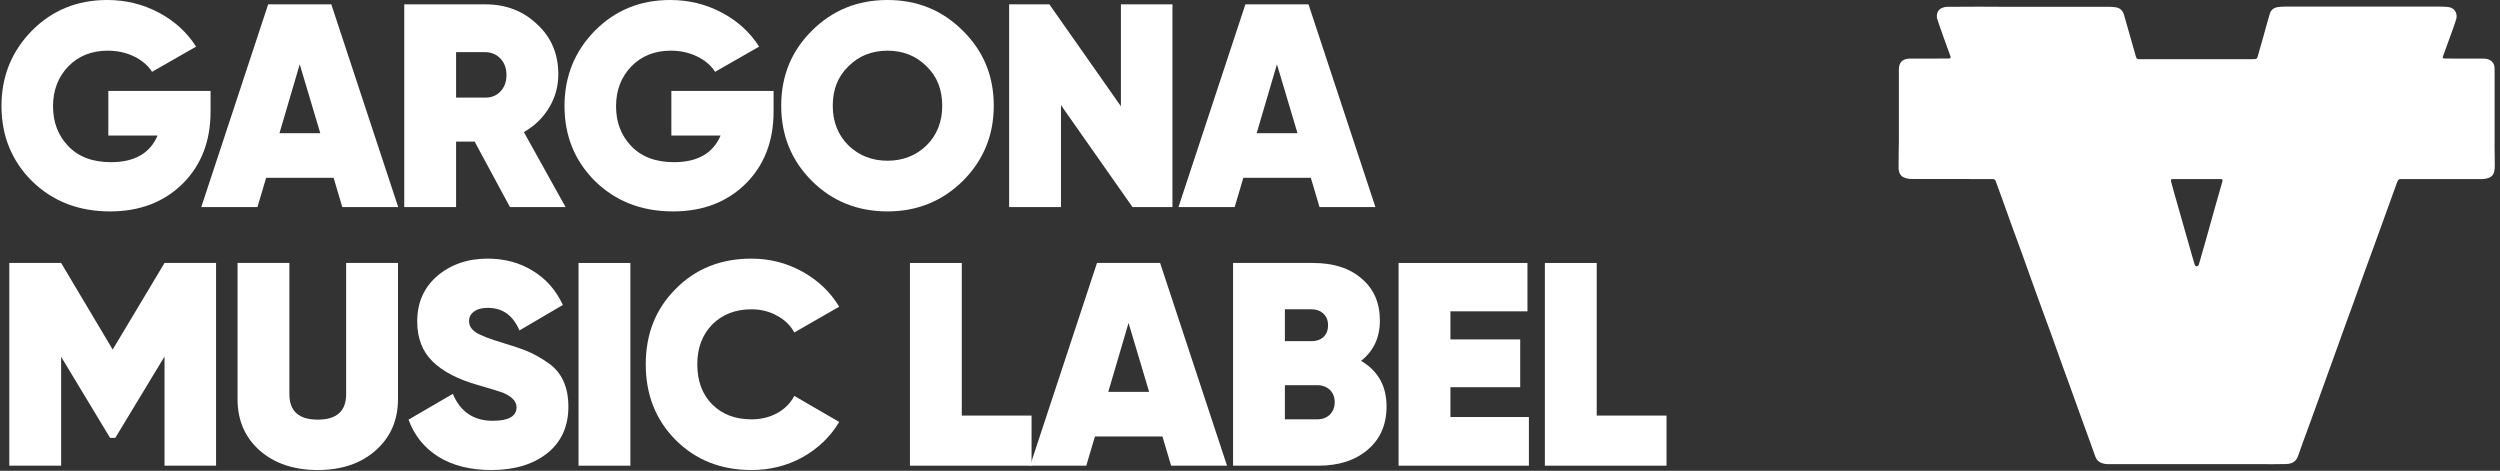
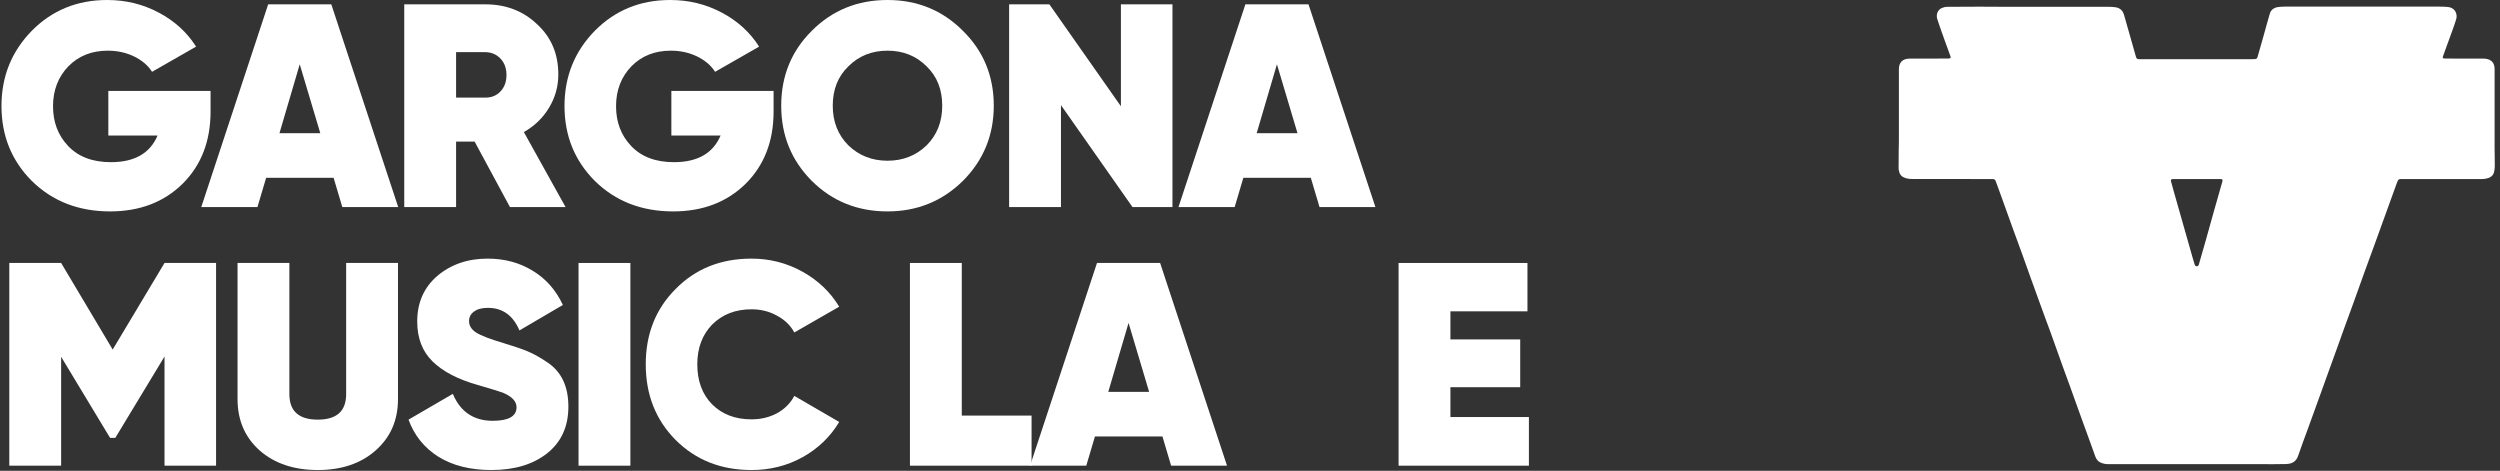
<svg xmlns="http://www.w3.org/2000/svg" width="377" height="71" viewBox="0 0 377 71" fill="none">
  <rect x="0" y="0" width="377" height="71" fill="#333333" stroke="none" />
  <path d="M376.184 22.329C376.17 19.176 376.184 16.022 376.184 12.869C376.184 12.037 376.184 11.192 376.184 10.36C376.17 9.515 375.74 9.013 374.908 8.869C374.779 8.841 374.636 8.841 374.493 8.841C373.561 8.841 372.629 8.841 371.712 8.841C370.709 8.841 369.719 8.841 368.716 8.826C368.358 8.826 368.3 8.74 368.429 8.411C368.888 7.164 369.347 5.917 369.791 4.67C370.006 4.082 370.207 3.508 370.393 2.906C370.451 2.72 370.479 2.491 370.451 2.304C370.365 1.559 369.848 1.1 369.046 1.043C368.673 1.014 368.286 1 367.913 1C366.967 1 366.036 1 365.09 1C358.209 1 351.329 1 344.448 1C344.162 1 343.875 1.029 343.588 1.057C342.957 1.129 342.47 1.444 342.284 2.075C341.94 3.236 341.624 4.412 341.295 5.587C341.008 6.576 340.736 7.565 340.449 8.554C340.377 8.826 340.291 8.884 340.019 8.912C339.833 8.927 339.646 8.927 339.474 8.927C335.375 8.927 331.289 8.927 327.19 8.927C325.67 8.927 324.165 8.927 322.646 8.927C322.259 8.927 322.187 8.869 322.087 8.511C321.499 6.433 320.897 4.354 320.309 2.261C320.109 1.559 319.664 1.172 318.948 1.086C318.647 1.043 318.36 1.029 318.059 1.029C314.16 1.029 310.261 1.029 306.362 1.029C305.316 1.029 304.284 1.029 303.237 1.029C300.041 1 296.844 1 293.662 1.029C293.375 1.029 293.06 1.1 292.802 1.215C292.2 1.502 291.928 2.19 292.143 2.892C292.458 3.867 292.816 4.842 293.16 5.816C293.476 6.705 293.805 7.579 294.121 8.468C294.207 8.726 294.149 8.798 293.877 8.826C293.805 8.826 293.734 8.826 293.676 8.826C292.429 8.826 291.182 8.826 289.921 8.841C289.261 8.841 288.588 8.826 287.928 8.841C286.896 8.869 286.352 9.414 286.352 10.461V10.532C286.352 14.13 286.352 17.728 286.352 21.34C286.352 21.813 286.323 22.301 286.323 22.788C286.309 23.662 286.309 24.537 286.309 25.425C286.309 25.555 286.352 25.698 286.38 25.827C286.481 26.357 286.825 26.687 287.312 26.845C287.584 26.931 287.9 26.988 288.186 26.988C292.257 27.002 296.328 27.002 300.399 27.002C300.772 27.002 300.858 27.045 300.987 27.404C301.231 28.063 301.474 28.708 301.704 29.367C302.291 31.016 302.893 32.664 303.481 34.313C303.954 35.617 304.441 36.907 304.914 38.226C305.373 39.502 305.817 40.778 306.276 42.039C306.706 43.214 307.136 44.39 307.552 45.565C307.882 46.468 308.211 47.371 308.541 48.274C308.756 48.862 308.985 49.45 309.2 50.052C309.817 51.786 310.433 53.521 311.064 55.269C311.408 56.23 311.766 57.176 312.11 58.136C312.712 59.785 313.3 61.433 313.888 63.081C314.318 64.271 314.762 65.475 315.192 66.665C315.464 67.396 315.722 68.127 315.98 68.858C316.138 69.274 316.396 69.604 316.812 69.776C317.156 69.919 317.5 69.991 317.887 69.991C325.484 69.991 333.067 69.991 340.664 69.991C342.026 69.991 343.387 70.019 344.749 69.976C345.681 69.948 346.283 69.575 346.57 68.701C346.985 67.468 347.444 66.264 347.888 65.045C348.29 63.927 348.705 62.809 349.107 61.691C349.781 59.842 350.44 57.979 351.114 56.129C351.515 55.011 351.916 53.908 352.318 52.804C352.705 51.729 353.077 50.668 353.464 49.607C353.909 48.403 354.353 47.199 354.783 45.995C355.385 44.332 355.973 42.67 356.575 41.007C357.062 39.674 357.55 38.341 358.037 37.008C358.639 35.359 359.241 33.711 359.829 32.062C360.359 30.6 360.89 29.124 361.42 27.662C361.463 27.547 361.506 27.418 361.563 27.303C361.649 27.103 361.793 26.988 362.022 27.002C362.251 27.017 362.481 27.002 362.71 27.002C366.58 27.002 370.465 27.002 374.335 27.002C374.636 27.002 374.951 26.945 375.238 26.845C375.711 26.687 376.041 26.357 376.127 25.841C376.17 25.569 376.227 25.297 376.213 25.024C376.227 24.121 376.184 23.218 376.184 22.329ZM335.145 27.303C335.131 27.346 335.117 27.389 335.117 27.432C334.687 28.937 334.257 30.442 333.827 31.962C333.411 33.453 332.995 34.944 332.579 36.434C332.264 37.552 331.934 38.656 331.619 39.774C331.619 39.803 331.605 39.817 331.605 39.846C331.547 40.018 331.461 40.147 331.275 40.161C331.089 40.161 330.988 40.018 330.945 39.86C330.845 39.545 330.759 39.229 330.659 38.9C330.157 37.137 329.655 35.373 329.154 33.61C328.709 32.048 328.265 30.485 327.821 28.923C327.677 28.436 327.548 27.948 327.419 27.461C327.319 27.088 327.376 27.002 327.763 27.002C328.924 27.002 330.1 27.002 331.275 27.002H334.672C334.758 27.002 334.83 27.002 334.916 27.002C335.117 27.002 335.188 27.103 335.145 27.303Z" fill="white" />
-   <path d="M240.784 39.655V62.669H251.308V70.225H232.967V39.655H240.784Z" fill="white" />
  <path d="M218.723 58.39V62.888H230.558V70.225H210.906V39.655H230.34V46.948H218.723V51.184H229.248V58.39H218.723Z" fill="white" />
-   <path d="M205.248 54.416C207.81 55.93 209.091 58.215 209.091 61.272C209.091 64.009 208.159 66.178 206.296 67.779C204.403 69.409 201.914 70.225 198.828 70.225H185.945V39.655H197.998C201.084 39.655 203.53 40.441 205.335 42.013C207.169 43.556 208.086 45.667 208.086 48.346C208.086 50.907 207.14 52.931 205.248 54.416ZM197.78 46.642H193.762V51.446H197.78C198.508 51.446 199.105 51.242 199.571 50.835C200.036 50.398 200.269 49.801 200.269 49.044C200.269 48.316 200.036 47.734 199.571 47.297C199.105 46.861 198.508 46.642 197.78 46.642ZM193.762 63.237H198.61C199.396 63.237 200.036 63.004 200.531 62.538C201.026 62.044 201.274 61.418 201.274 60.661C201.274 59.874 201.026 59.249 200.531 58.783C200.036 58.317 199.396 58.084 198.61 58.084H193.762V63.237Z" fill="white" />
  <path d="M185.034 70.225H176.605L175.295 65.814H165.12L163.81 70.225H155.338L165.426 39.655H174.946L185.034 70.225ZM170.186 48.695L167.129 59.089H173.287L170.186 48.695Z" fill="white" />
  <path d="M145.036 39.655V62.669H155.56V70.225H137.219V39.655H145.036Z" fill="white" />
  <path d="M113.319 70.88C108.719 70.88 104.905 69.366 101.877 66.338C98.878 63.31 97.379 59.511 97.379 54.94C97.379 50.369 98.878 46.584 101.877 43.585C104.876 40.529 108.69 39 113.319 39C116.084 39 118.646 39.655 121.005 40.965C123.363 42.275 125.212 44.037 126.551 46.249L119.782 50.136C119.2 49.059 118.326 48.215 117.162 47.603C116.026 46.963 114.745 46.642 113.319 46.642C110.902 46.642 108.923 47.414 107.379 48.957C105.895 50.5 105.152 52.494 105.152 54.94C105.152 57.444 105.895 59.452 107.379 60.966C108.893 62.48 110.873 63.237 113.319 63.237C114.745 63.237 116.026 62.931 117.162 62.32C118.326 61.68 119.2 60.806 119.782 59.7L126.551 63.63C125.212 65.872 123.363 67.648 121.005 68.958C118.676 70.239 116.114 70.88 113.319 70.88Z" fill="white" />
  <path d="M87.244 70.225V39.655H95.061V70.225H87.244Z" fill="white" />
  <path d="M74.095 70.88C70.922 70.88 68.258 70.21 66.103 68.871C63.978 67.531 62.479 65.668 61.605 63.281L68.287 59.394C69.422 62.102 71.431 63.456 74.314 63.456C76.701 63.456 77.895 62.771 77.895 61.403C77.895 60.53 77.21 59.802 75.842 59.219C75.376 59.045 74.095 58.652 71.999 58.04C69.029 57.196 66.773 56.017 65.23 54.503C63.687 52.989 62.916 50.98 62.916 48.477C62.916 45.653 63.92 43.367 65.929 41.62C67.996 39.873 70.529 39 73.528 39C76.09 39 78.36 39.611 80.34 40.834C82.32 42.028 83.834 43.745 84.882 45.987L78.331 49.83C77.371 47.559 75.784 46.424 73.571 46.424C72.669 46.424 71.97 46.613 71.475 46.992C70.98 47.341 70.733 47.822 70.733 48.433C70.733 49.102 71.082 49.67 71.781 50.136C72.509 50.602 73.906 51.14 75.973 51.752C77.516 52.218 78.71 52.625 79.554 52.975C80.515 53.382 81.505 53.935 82.524 54.634C84.649 56.032 85.712 58.259 85.712 61.316C85.712 64.314 84.649 66.658 82.524 68.347C80.398 70.035 77.589 70.88 74.095 70.88Z" fill="white" />
  <path d="M35.822 60.18V39.655H43.639V59.438C43.639 62 45.066 63.281 47.919 63.281C50.772 63.281 52.199 62 52.199 59.438V39.655H60.016V60.18C60.016 63.383 58.88 65.974 56.609 67.954C54.397 69.904 51.5 70.879 47.919 70.879C44.338 70.879 41.427 69.904 39.185 67.954C36.943 65.974 35.822 63.383 35.822 60.18Z" fill="white" />
  <path d="M24.81 39.655H32.583V70.225H24.81V53.761L17.386 66.032H16.6L9.219 53.804V70.225H1.402V39.655H9.219L16.993 52.712L24.81 39.655Z" fill="white" />
  <path d="M207.411 31.224H198.982L197.672 26.814H187.497L186.187 31.224H177.715L187.803 0.655H197.323L207.411 31.224ZM192.563 9.695L189.506 20.088H195.663L192.563 9.695Z" fill="white" />
  <path d="M169.033 16.027V0.655H176.806V31.224H170.779L159.993 15.852V31.224H152.176V0.655H158.246L169.033 16.027Z" fill="white" />
  <path d="M145.188 27.294C142.073 30.351 138.288 31.88 133.834 31.88C129.321 31.88 125.522 30.351 122.436 27.294C119.35 24.208 117.807 20.423 117.807 15.94C117.807 11.456 119.35 7.686 122.436 4.629C125.522 1.543 129.321 0 133.834 0C138.317 0 142.102 1.543 145.188 4.629C148.303 7.686 149.861 11.456 149.861 15.94C149.861 20.394 148.303 24.179 145.188 27.294ZM127.938 21.923C129.539 23.466 131.505 24.237 133.834 24.237C136.163 24.237 138.128 23.466 139.729 21.923C141.301 20.351 142.088 18.356 142.088 15.94C142.088 13.494 141.301 11.514 139.729 10.001C138.157 8.428 136.192 7.642 133.834 7.642C131.476 7.642 129.51 8.428 127.938 10.001C126.366 11.514 125.58 13.494 125.58 15.94C125.58 18.356 126.366 20.351 127.938 21.923Z" fill="white" />
  <path d="M101.241 13.713H116.657V16.813C116.657 21.297 115.245 24.936 112.421 27.731C109.597 30.497 105.958 31.88 101.503 31.88C96.758 31.88 92.828 30.351 89.712 27.294C86.655 24.237 85.127 20.467 85.127 15.983C85.127 11.529 86.655 7.744 89.712 4.629C92.769 1.543 96.554 0 101.067 0C103.891 0 106.496 0.641 108.884 1.922C111.242 3.173 113.105 4.877 114.474 7.031L107.836 10.83C107.224 9.87 106.322 9.098 105.128 8.516C103.934 7.934 102.61 7.642 101.154 7.642C98.738 7.642 96.758 8.428 95.215 10.001C93.672 11.602 92.9 13.611 92.9 16.027C92.9 18.414 93.657 20.409 95.171 22.01C96.714 23.64 98.869 24.456 101.634 24.456C105.186 24.456 107.53 23.116 108.665 20.438H101.241V13.713Z" fill="white" />
  <path d="M85.285 31.224H76.901L71.573 21.355H68.778V31.224H60.961V0.655H73.189C76.304 0.655 78.91 1.659 81.006 3.668C83.131 5.619 84.194 8.137 84.194 11.223C84.194 13.028 83.728 14.702 82.796 16.245C81.865 17.788 80.598 19.011 78.997 19.914L85.285 31.224ZM73.101 7.861H68.778V14.717H73.101C74.062 14.746 74.848 14.44 75.46 13.8C76.071 13.159 76.377 12.33 76.377 11.311C76.377 10.292 76.071 9.462 75.46 8.821C74.848 8.181 74.062 7.861 73.101 7.861Z" fill="white" />
  <path d="M60.048 31.224H51.619L50.309 26.814H40.134L38.824 31.224H30.352L40.44 0.655H49.96L60.048 31.224ZM45.2 9.695L42.143 20.088H48.3L45.2 9.695Z" fill="white" />
  <path d="M16.337 13.713H31.753V16.813C31.753 21.297 30.341 24.936 27.517 27.731C24.693 30.497 21.053 31.88 16.599 31.88C11.854 31.88 7.923 30.351 4.808 27.294C1.751 24.237 0.223 20.467 0.223 15.983C0.223 11.529 1.751 7.744 4.808 4.629C7.865 1.543 11.65 0 16.162 0C18.986 0 21.592 0.641 23.98 1.922C26.338 3.173 28.201 4.877 29.569 7.031L22.931 10.83C22.32 9.87 21.418 9.098 20.224 8.516C19.03 7.934 17.706 7.642 16.25 7.642C13.833 7.642 11.854 8.428 10.311 10.001C8.768 11.602 7.996 13.611 7.996 16.027C7.996 18.414 8.753 20.409 10.267 22.01C11.81 23.64 13.964 24.456 16.73 24.456C20.282 24.456 22.626 23.116 23.761 20.438H16.337V13.713Z" fill="white" />
</svg>